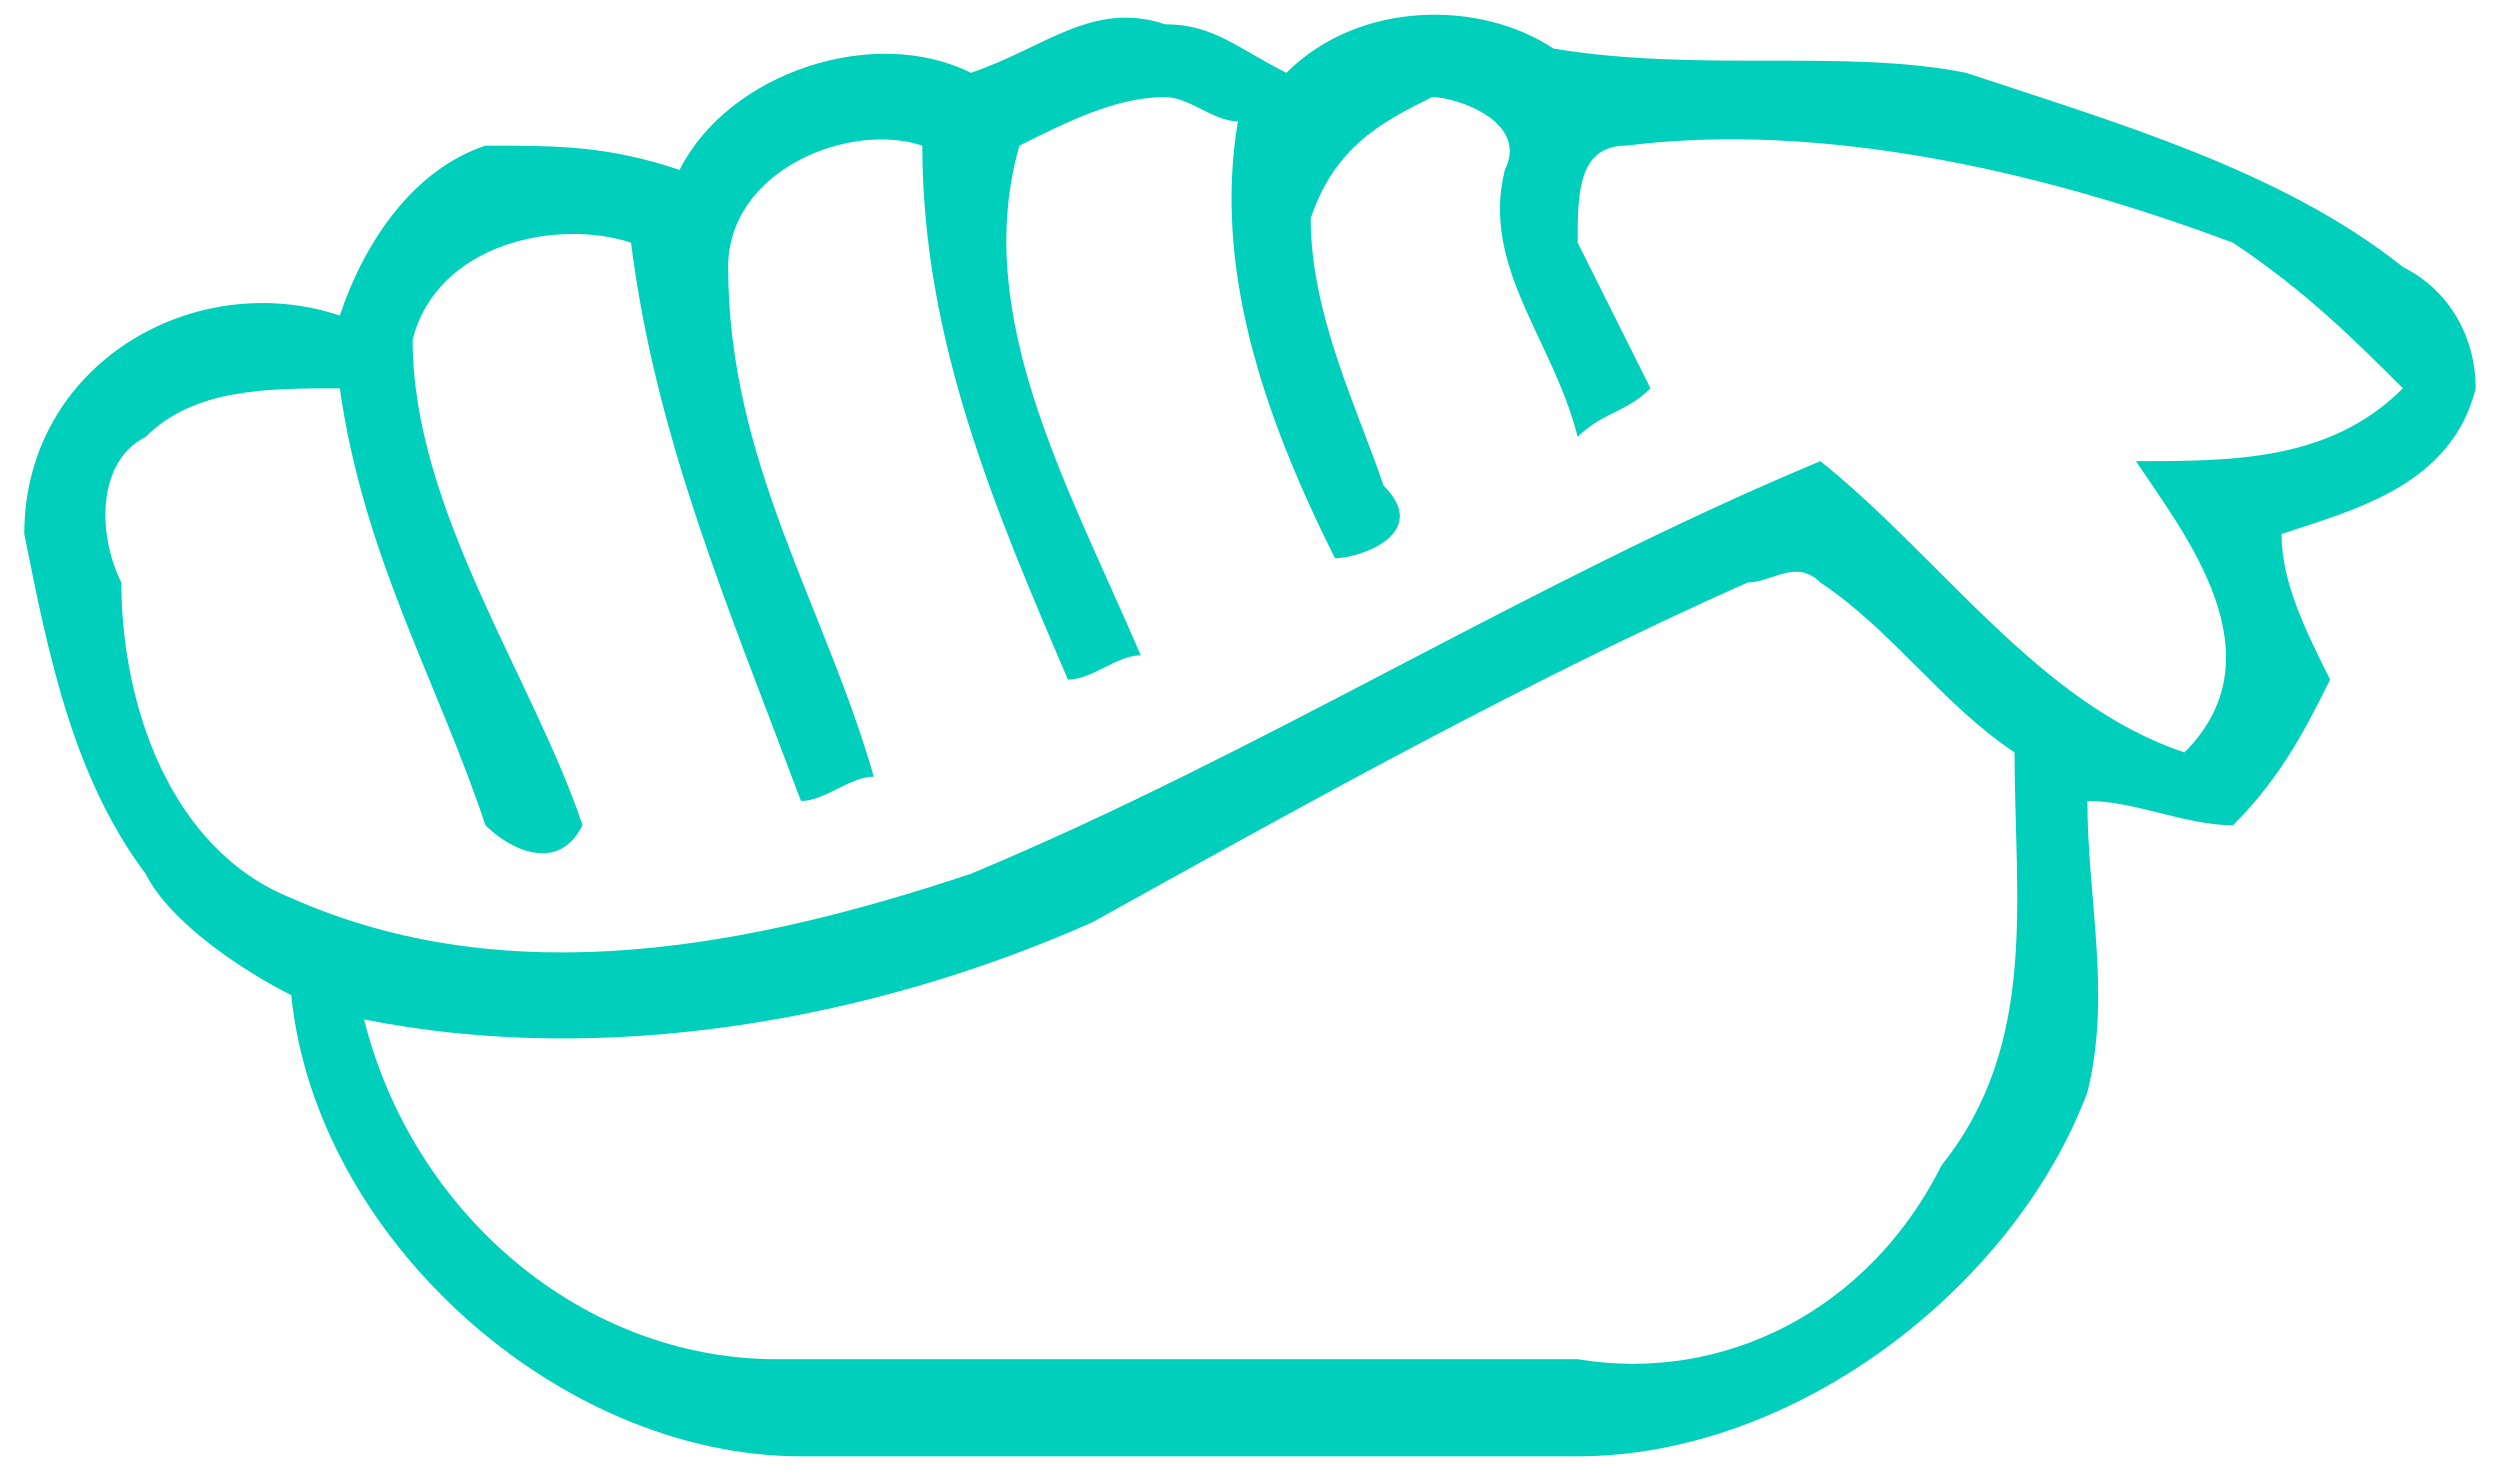
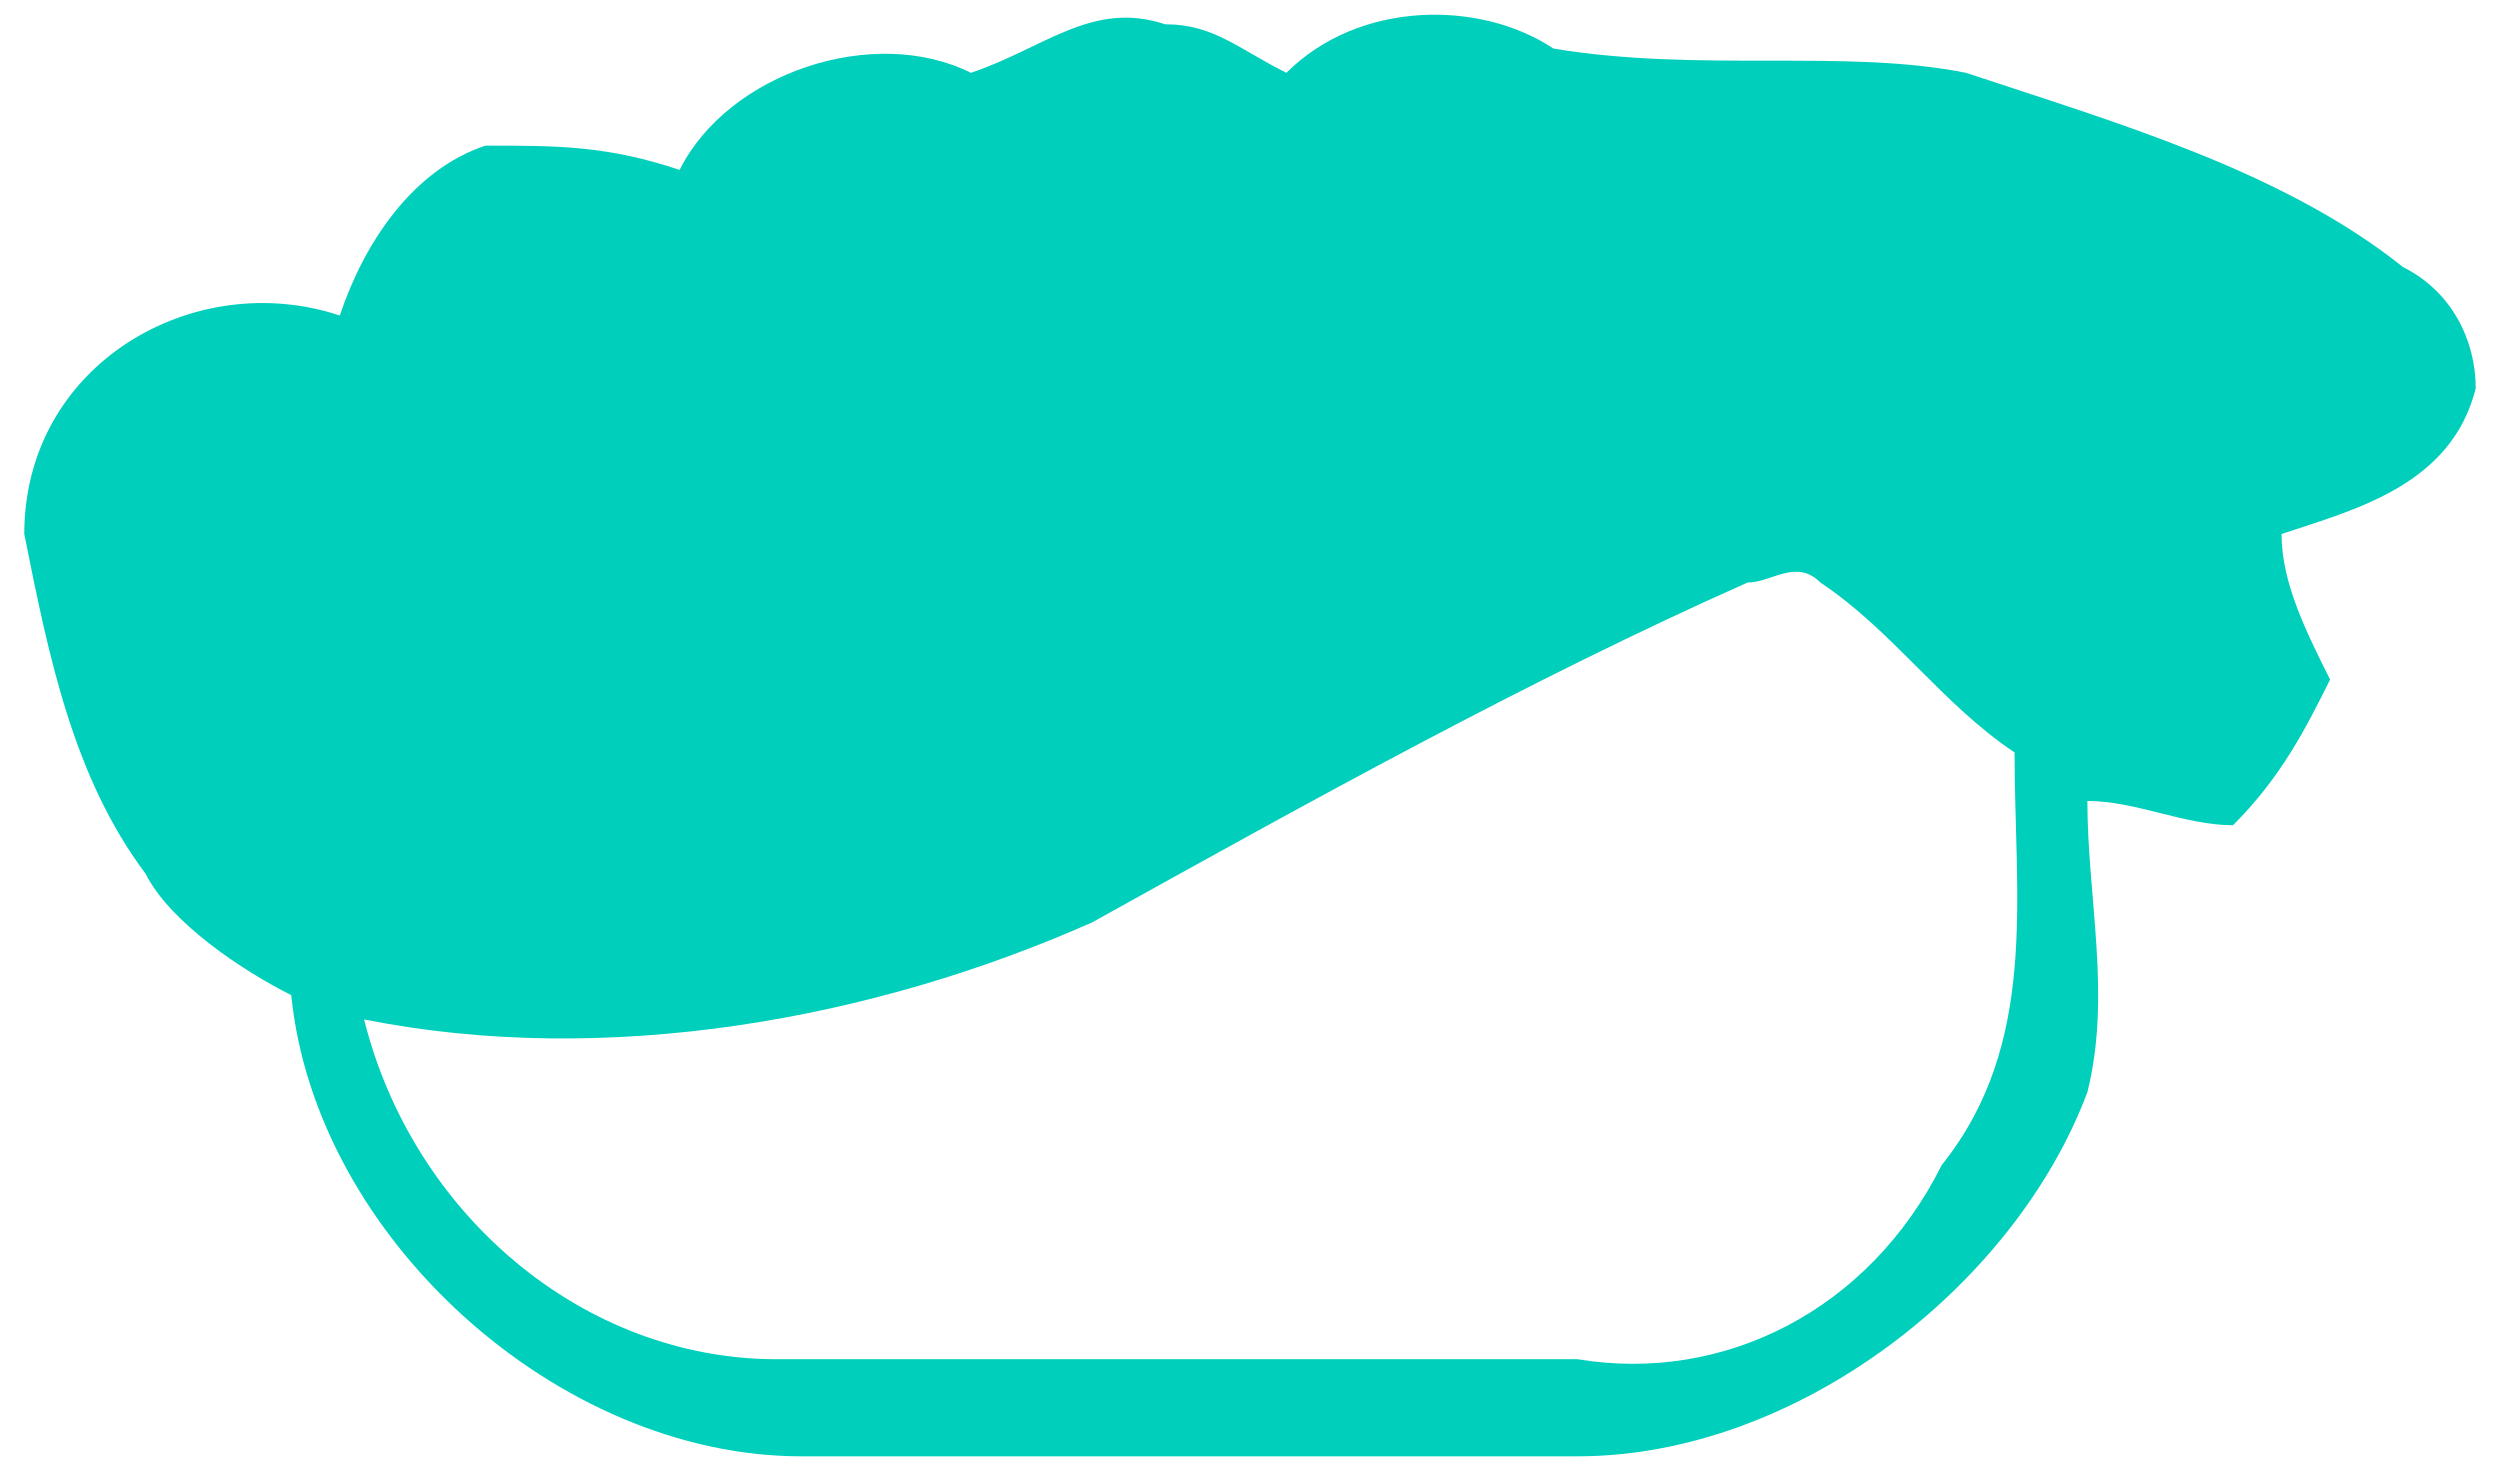
<svg xmlns="http://www.w3.org/2000/svg" width="103" height="61" viewBox="0 0 103 61">
-   <path d="M40 3C43 2 45 0 48 1 50 1 51 2 53 3 56 0 61 0 64 2 70 3 76 2 81 3 87 5 94 7 99 11 101 12 102 14 102 16 101 20 97 21 94 22 94 24 95 26 96 28 95 30 94 32 92 34 90 34 88 33 86 33 86 37 87 41 86 45 83 53 74 60 65 60 54 60 44 60 33 60 23 60 13 51 12 41 10 40 7 38 6 36 3 32 2 27 1 22 1 15 8 11 14 13 15 10 17 7 20 6 23 6 25 6 28 7 30 3 36 1 40 3M42 6C40 13 44 20 47 27 46 27 45 28 44 28 41 21 38 14 38 6 35 5 30 7 30 11 30 19 34 25 36 32 35 32 34 33 33 33 30 25 27 18 26 10 23 9 18 10 17 14 17 21 22 28 24 34 23 36 21 35 20 34 18 28 15 23 14 16 11 16 8 16 6 18 4 19 4 22 5 24 5 29 7 35 12 37 21 41 31 39 40 36 52 31 63 24 75 19 80 23 84 29 90 31 94 27 90 22 88 19 92 19 96 19 99 16 97 14 95 12 92 10 84 7 75 5 67 6 65 6 65 8 65 10 66 12 67 14 68 16 67 17 66 17 65 18 64 14 61 11 62 7 63 5 60 4 59 4 57 5 55 6 54 9 54 13 56 17 57 20 59 22 56 23 55 23 52 17 50 11 51 5 50 5 49 4 48 4 46 4 44 5 42 6M72 24C63 28 54 33 45 38 36 42 25 44 15 42 17 50 24 56 32 56 43 56 54 56 65 56 71 57 77 54 80 48 84 43 83 37 83 31 80 29 78 26 75 24 74 23 73 24 72 24Z" fill="#00cfbb" />
+   <path d="M40 3C43 2 45 0 48 1 50 1 51 2 53 3 56 0 61 0 64 2 70 3 76 2 81 3 87 5 94 7 99 11 101 12 102 14 102 16 101 20 97 21 94 22 94 24 95 26 96 28 95 30 94 32 92 34 90 34 88 33 86 33 86 37 87 41 86 45 83 53 74 60 65 60 54 60 44 60 33 60 23 60 13 51 12 41 10 40 7 38 6 36 3 32 2 27 1 22 1 15 8 11 14 13 15 10 17 7 20 6 23 6 25 6 28 7 30 3 36 1 40 3M42 6M72 24C63 28 54 33 45 38 36 42 25 44 15 42 17 50 24 56 32 56 43 56 54 56 65 56 71 57 77 54 80 48 84 43 83 37 83 31 80 29 78 26 75 24 74 23 73 24 72 24Z" fill="#00cfbb" />
</svg>